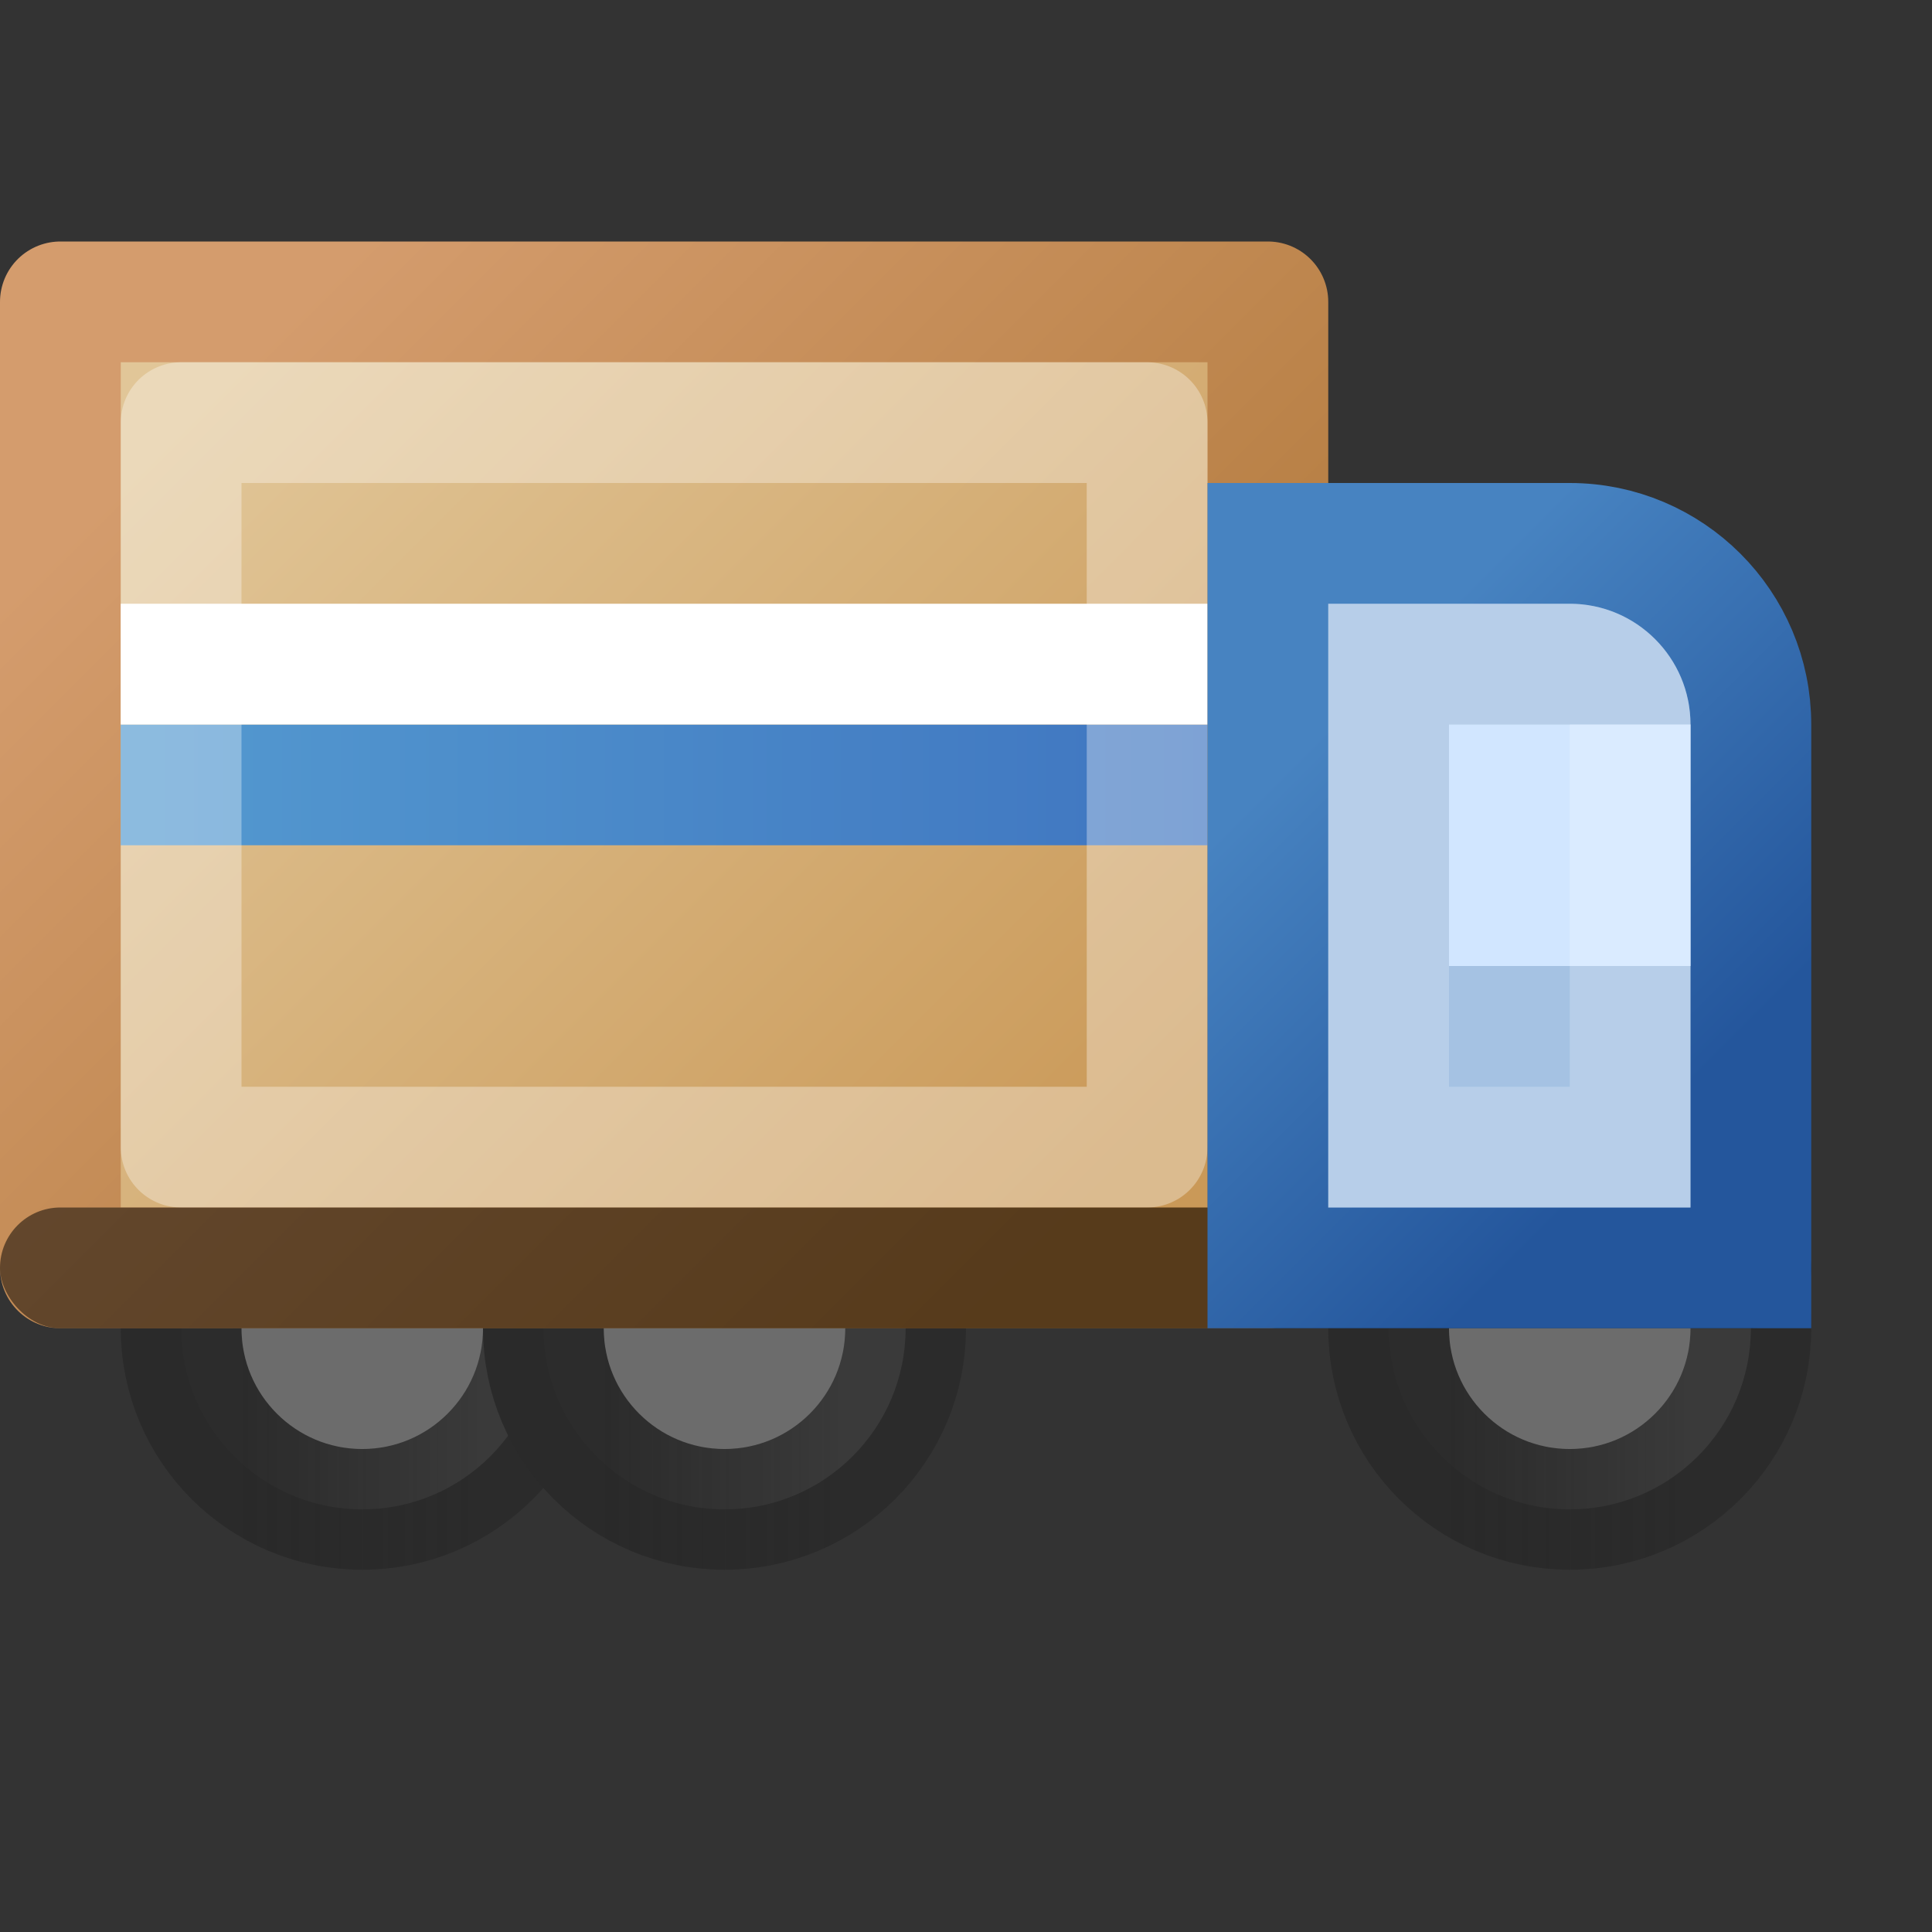
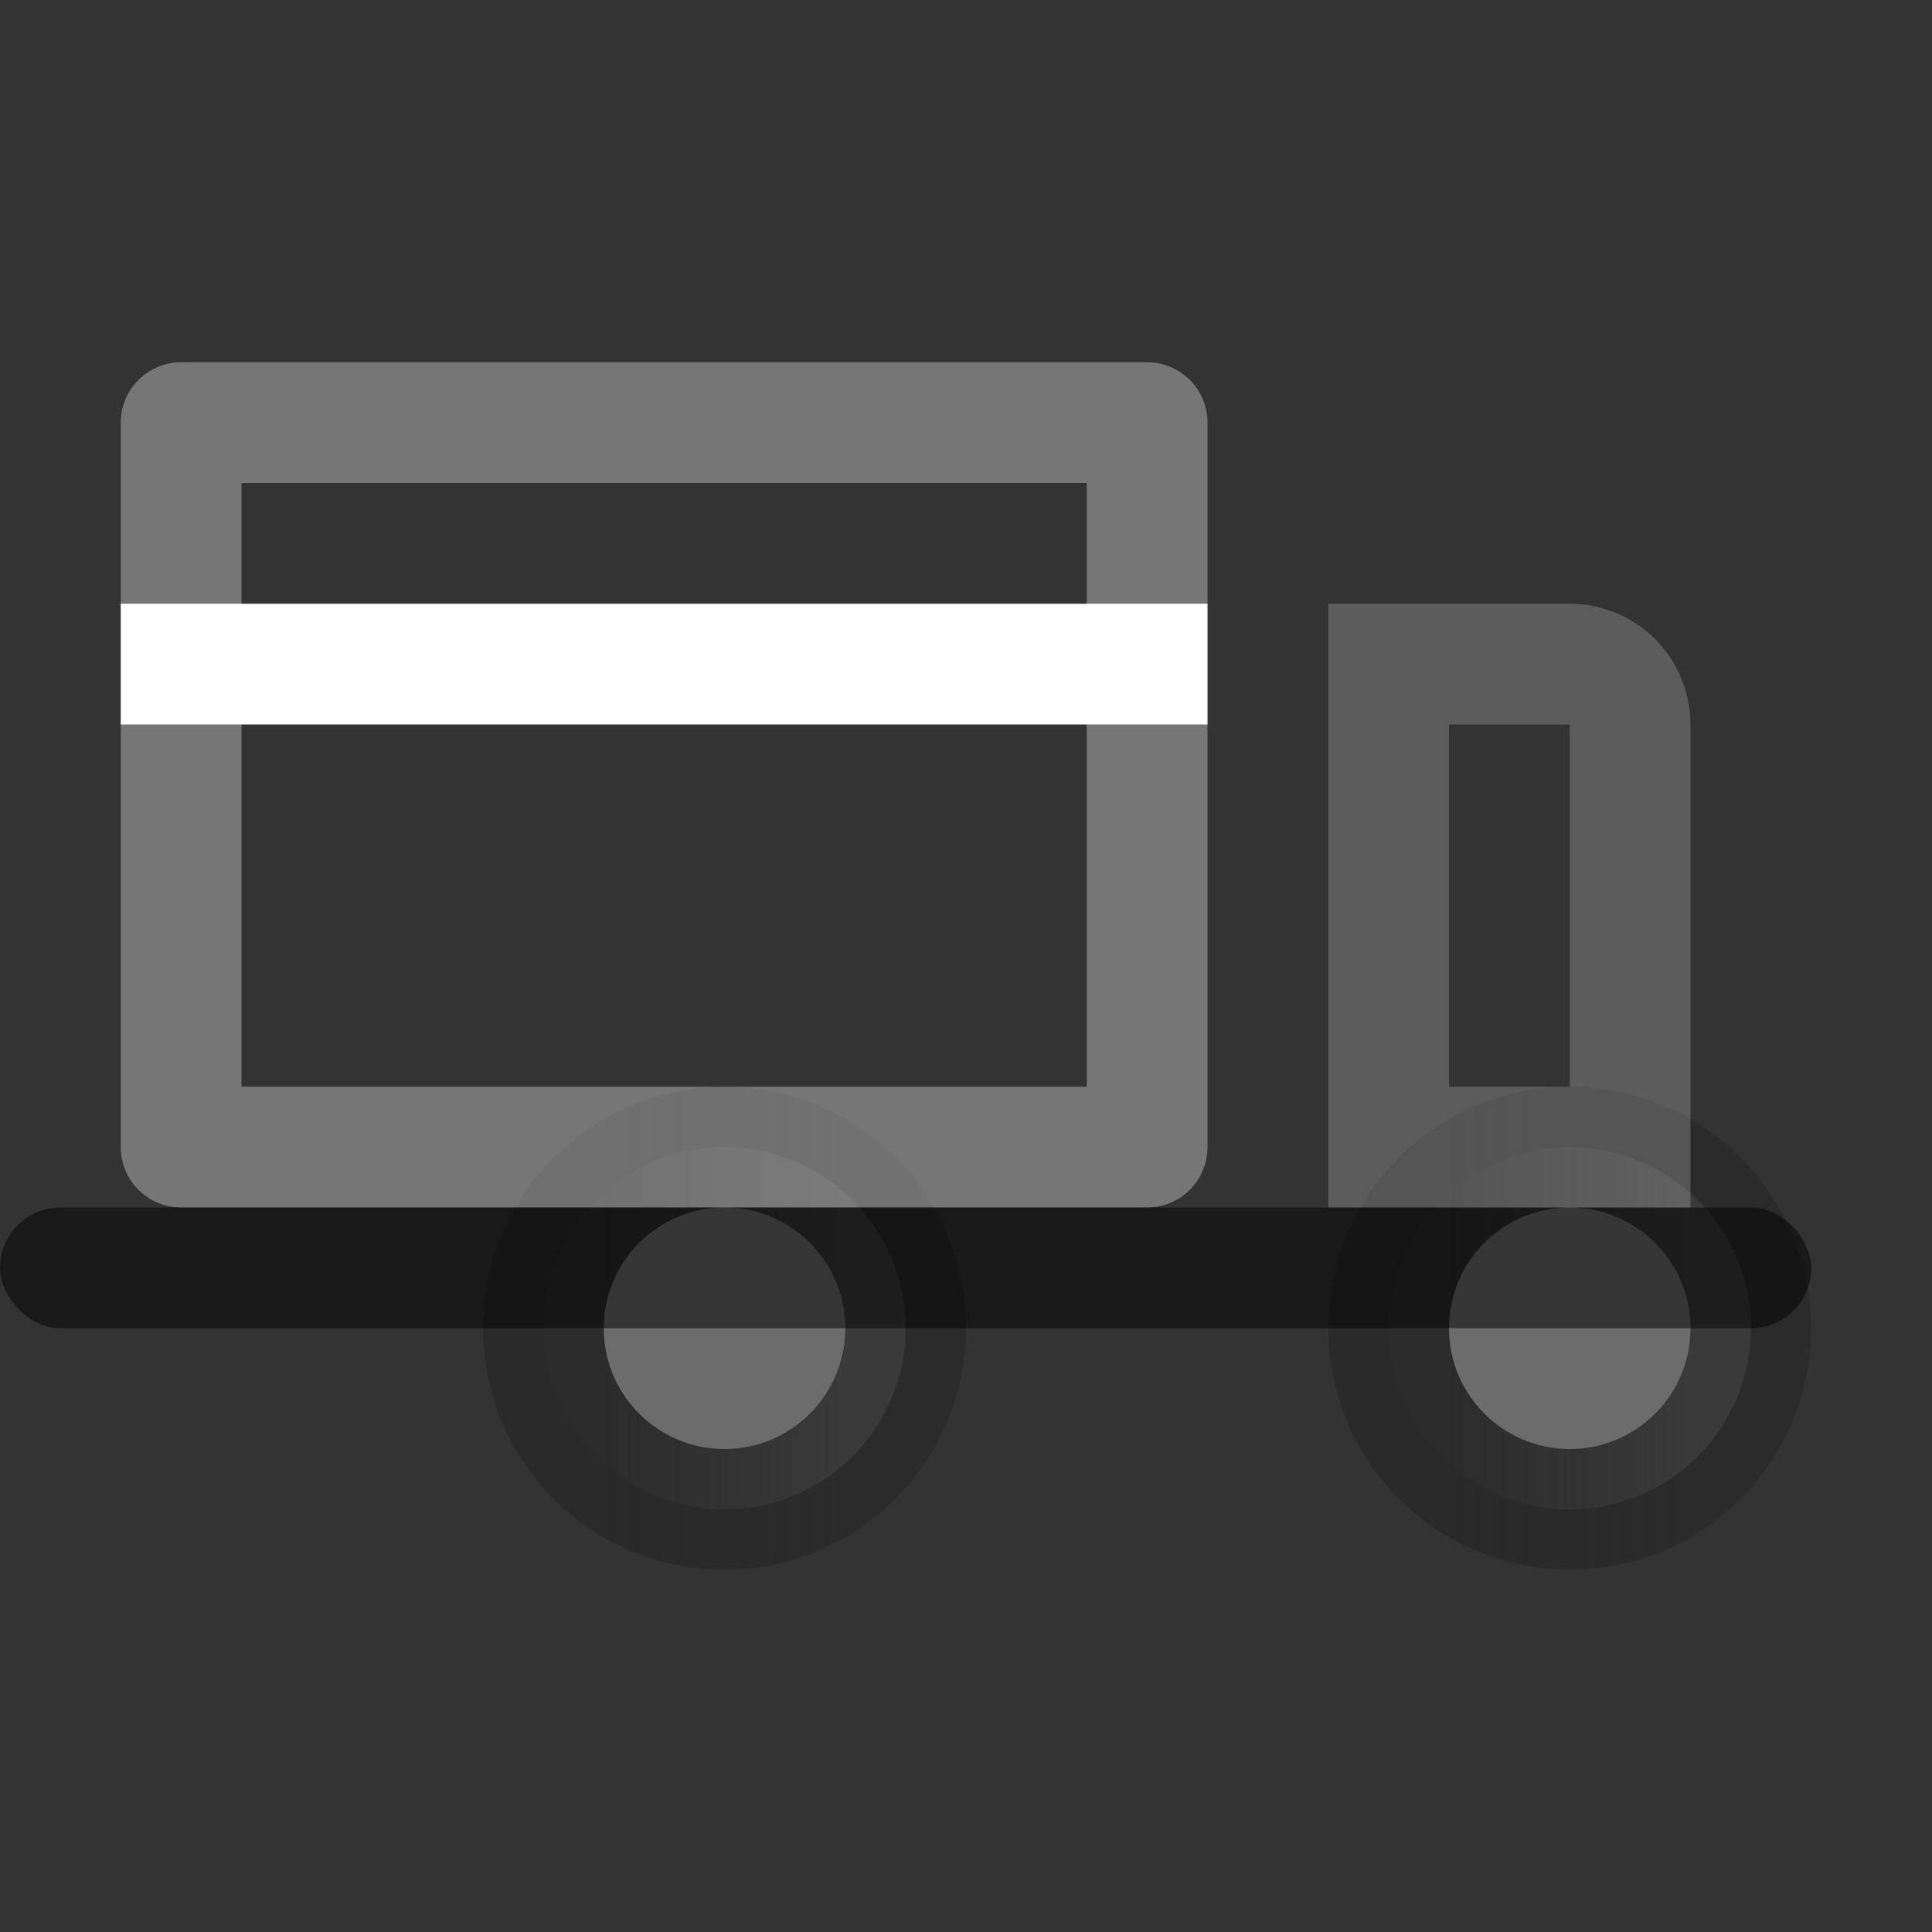
<svg xmlns="http://www.w3.org/2000/svg" width="16" height="16" viewBox="0 0 16 16" fill="none">
  <rect x="0" y="0" width="16" height="16" fill="#333333" stroke="none" />
-   <circle cx="3" cy="11" r="1.5" fill="#6C6C6C" stroke="url(#paint0_linear_464_7893)" />
  <circle cx="6" cy="11" r="1.5" fill="#6C6C6C" stroke="url(#paint1_linear_464_7893)" />
  <circle cx="13" cy="11" r="1.5" fill="#6C6C6C" stroke="url(#paint2_linear_464_7893)" />
-   <rect x="0.5" y="2.5" width="10" height="8" fill="url(#paint3_linear_464_7893)" stroke="url(#paint4_linear_464_7893)" stroke-linejoin="round" />
-   <rect x="1" y="6" width="9" height="1" fill="url(#paint5_linear_464_7893)" />
  <rect x="1" y="5" width="9" height="1" fill="url(#paint6_linear_464_7893)" />
  <rect x="1.5" y="3.5" width="8" height="6" stroke="white" stroke-opacity="0.33" stroke-linejoin="round" />
  <rect y="10" width="15" height="1" rx="0.5" fill="black" fill-opacity="0.5" />
-   <path d="M11 4.5H10.5V5V10V10.5H11H14H14.5V10V6C14.5 5.172 13.828 4.5 13 4.5H11Z" fill="#A5C2E3" stroke="url(#paint7_linear_464_7893)" />
-   <rect x="12" y="6" width="2" height="2" fill="#D1E6FF" />
  <path d="M11.5 5.5H13C13.276 5.5 13.5 5.724 13.5 6V9.5H11.5V5.5Z" stroke="white" stroke-opacity="0.2" />
  <defs>
    <linearGradient id="paint0_linear_464_7893" x1="2" y1="11" x2="4" y2="11" gradientUnits="userSpaceOnUse">
      <stop stop-color="#292929" stop-opacity="0.965" />
      <stop offset="1" stop-color="#282828" stop-opacity="0.741" />
    </linearGradient>
    <linearGradient id="paint1_linear_464_7893" x1="5" y1="11" x2="7" y2="11" gradientUnits="userSpaceOnUse">
      <stop stop-color="#292929" stop-opacity="0.965" />
      <stop offset="1" stop-color="#282828" stop-opacity="0.741" />
    </linearGradient>
    <linearGradient id="paint2_linear_464_7893" x1="12" y1="11" x2="14" y2="11" gradientUnits="userSpaceOnUse">
      <stop stop-color="#292929" stop-opacity="0.965" />
      <stop offset="1" stop-color="#282828" stop-opacity="0.741" />
    </linearGradient>
    <linearGradient id="paint3_linear_464_7893" x1="2" y1="3" x2="9" y2="10" gradientUnits="userSpaceOnUse">
      <stop stop-color="#E1C698" />
      <stop offset="1" stop-color="#CA9958" />
    </linearGradient>
    <linearGradient id="paint4_linear_464_7893" x1="9" y1="10" x2="2" y2="3" gradientUnits="userSpaceOnUse">
      <stop stop-color="#AE7637" />
      <stop offset="1" stop-color="#D49C6D" />
    </linearGradient>
    <linearGradient id="paint5_linear_464_7893" x1="1" y1="6.5" x2="10" y2="6.5" gradientUnits="userSpaceOnUse">
      <stop stop-color="#549AD0" />
      <stop offset="1" stop-color="#3F75C0" />
    </linearGradient>
    <linearGradient id="paint6_linear_464_7893" x1="1" y1="5.5" x2="10" y2="5.5" gradientUnits="userSpaceOnUse">
      <stop stop-color="white" />
      <stop offset="1" stop-color="white" />
    </linearGradient>
    <linearGradient id="paint7_linear_464_7893" x1="11" y1="6" x2="14" y2="9" gradientUnits="userSpaceOnUse">
      <stop stop-color="#4783C1" />
      <stop offset="1" stop-color="#24569C" />
    </linearGradient>
  </defs>
</svg>